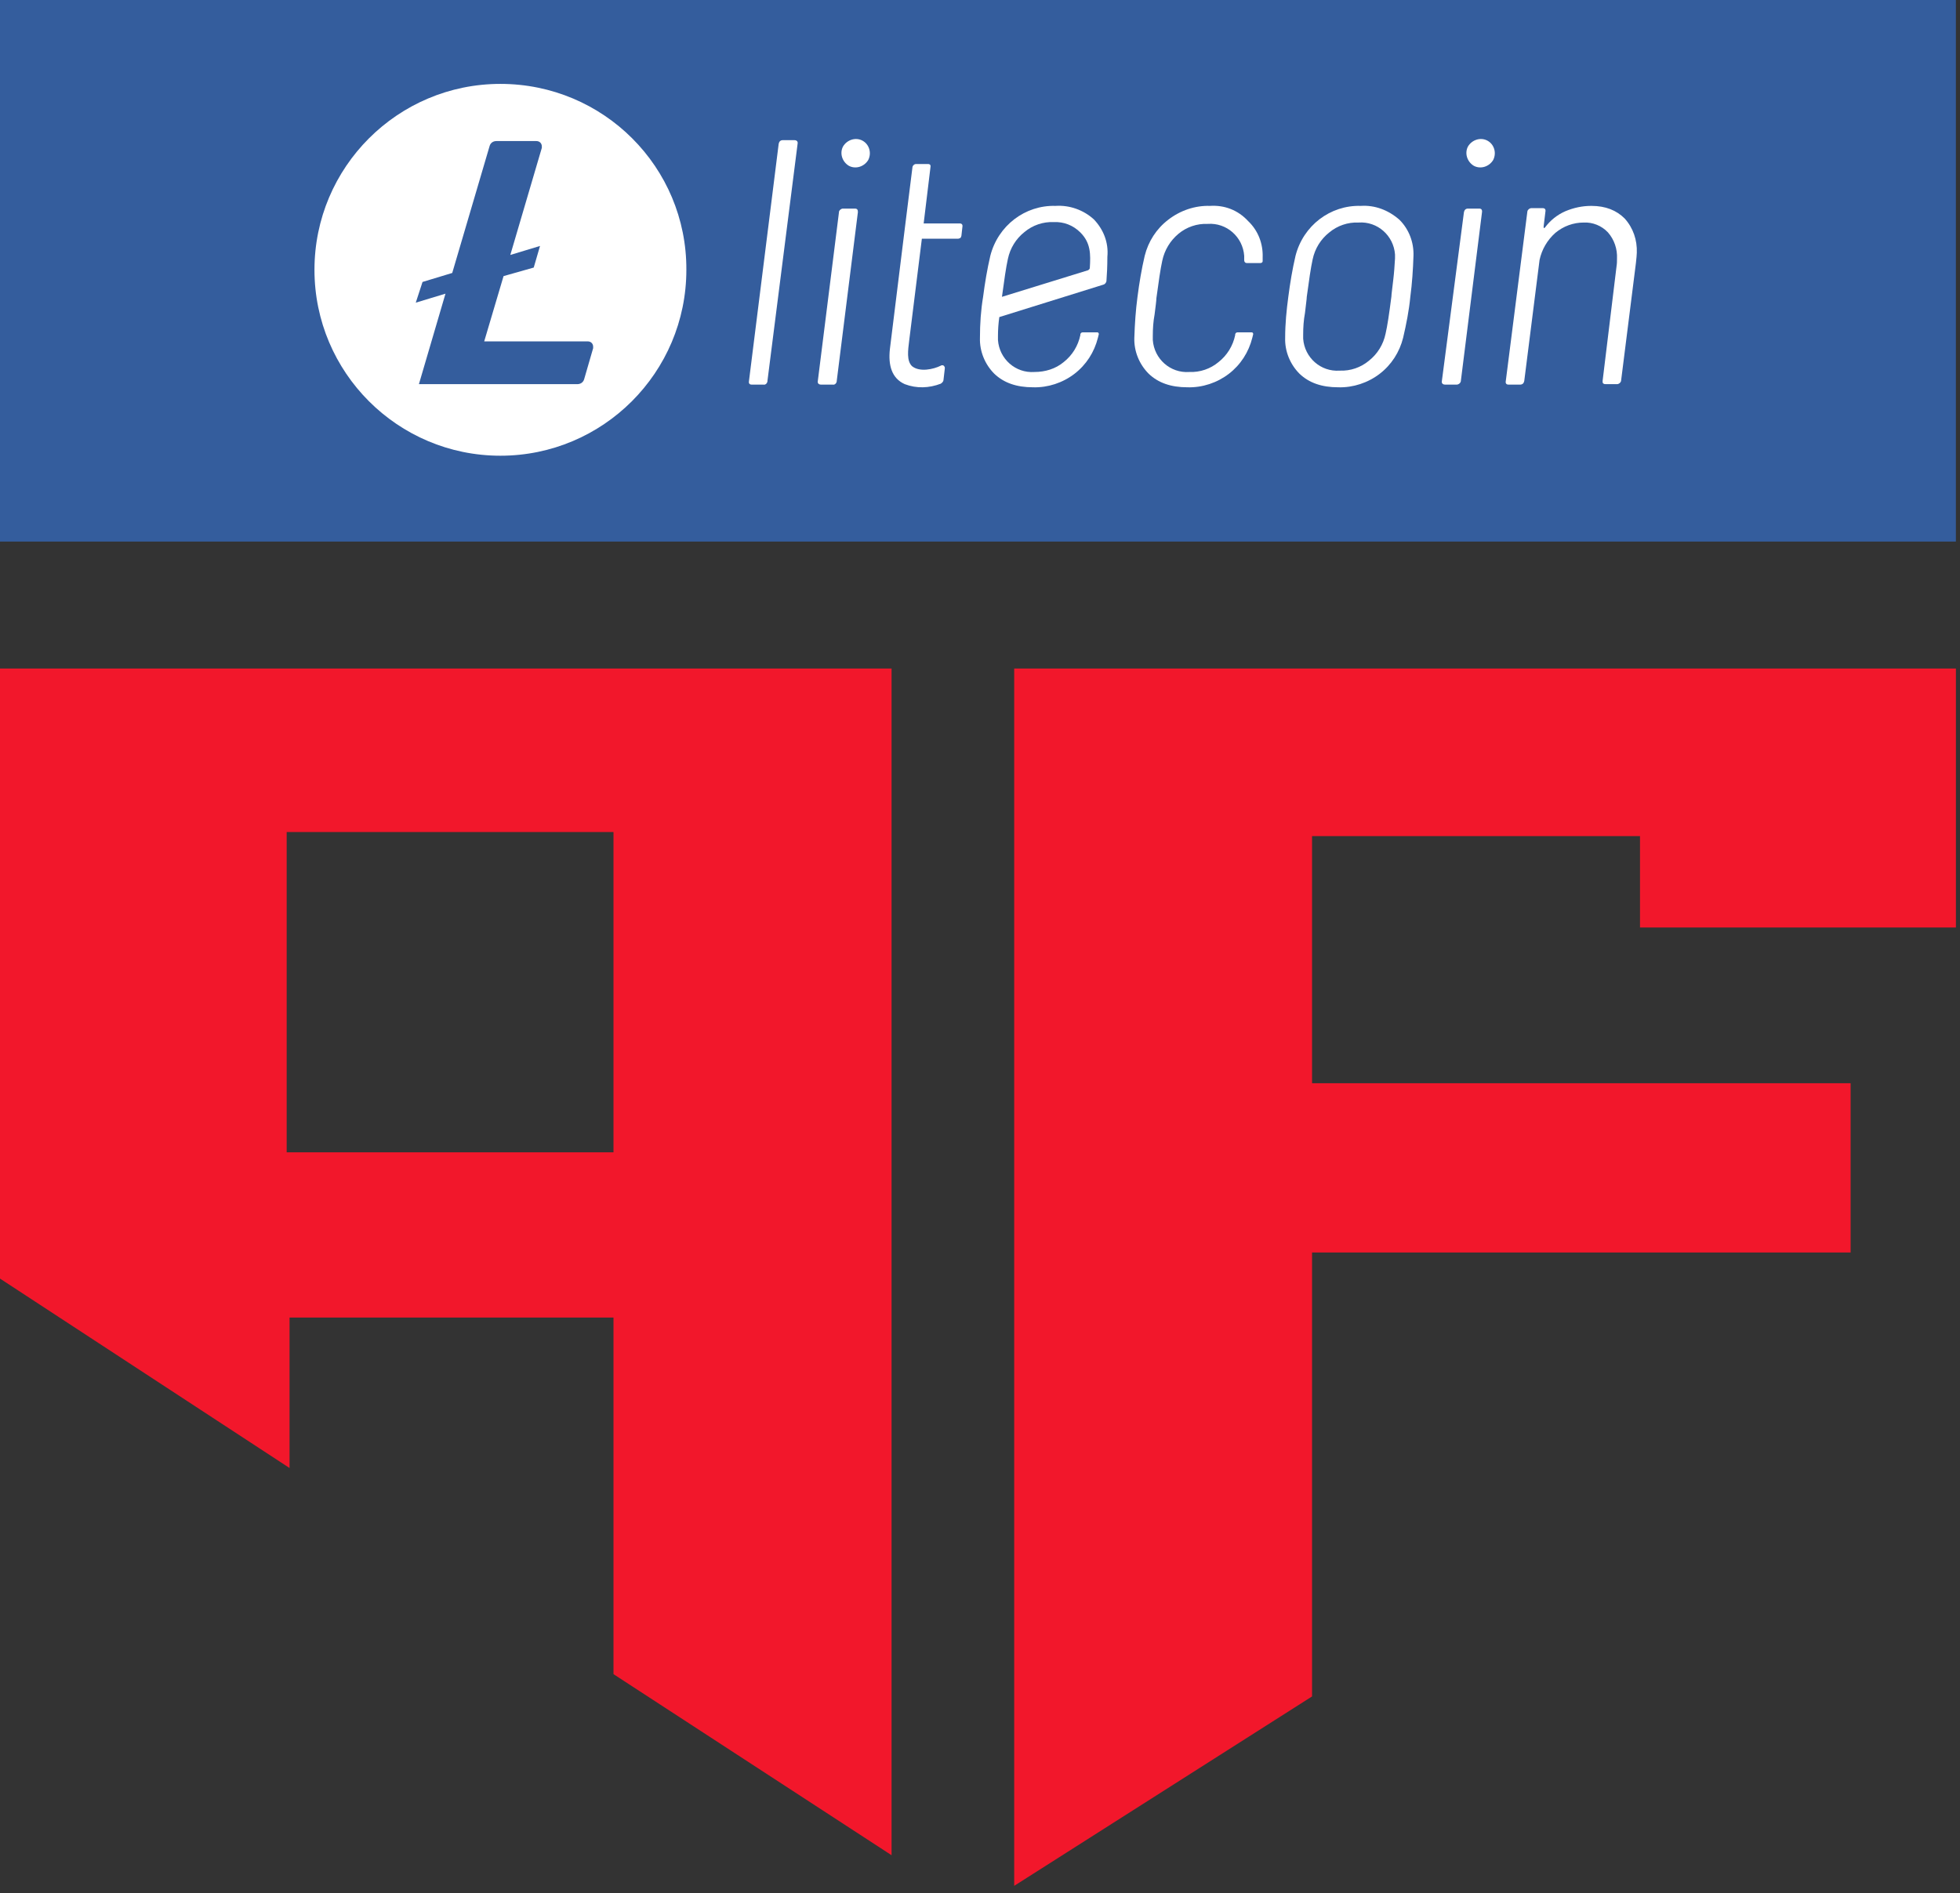
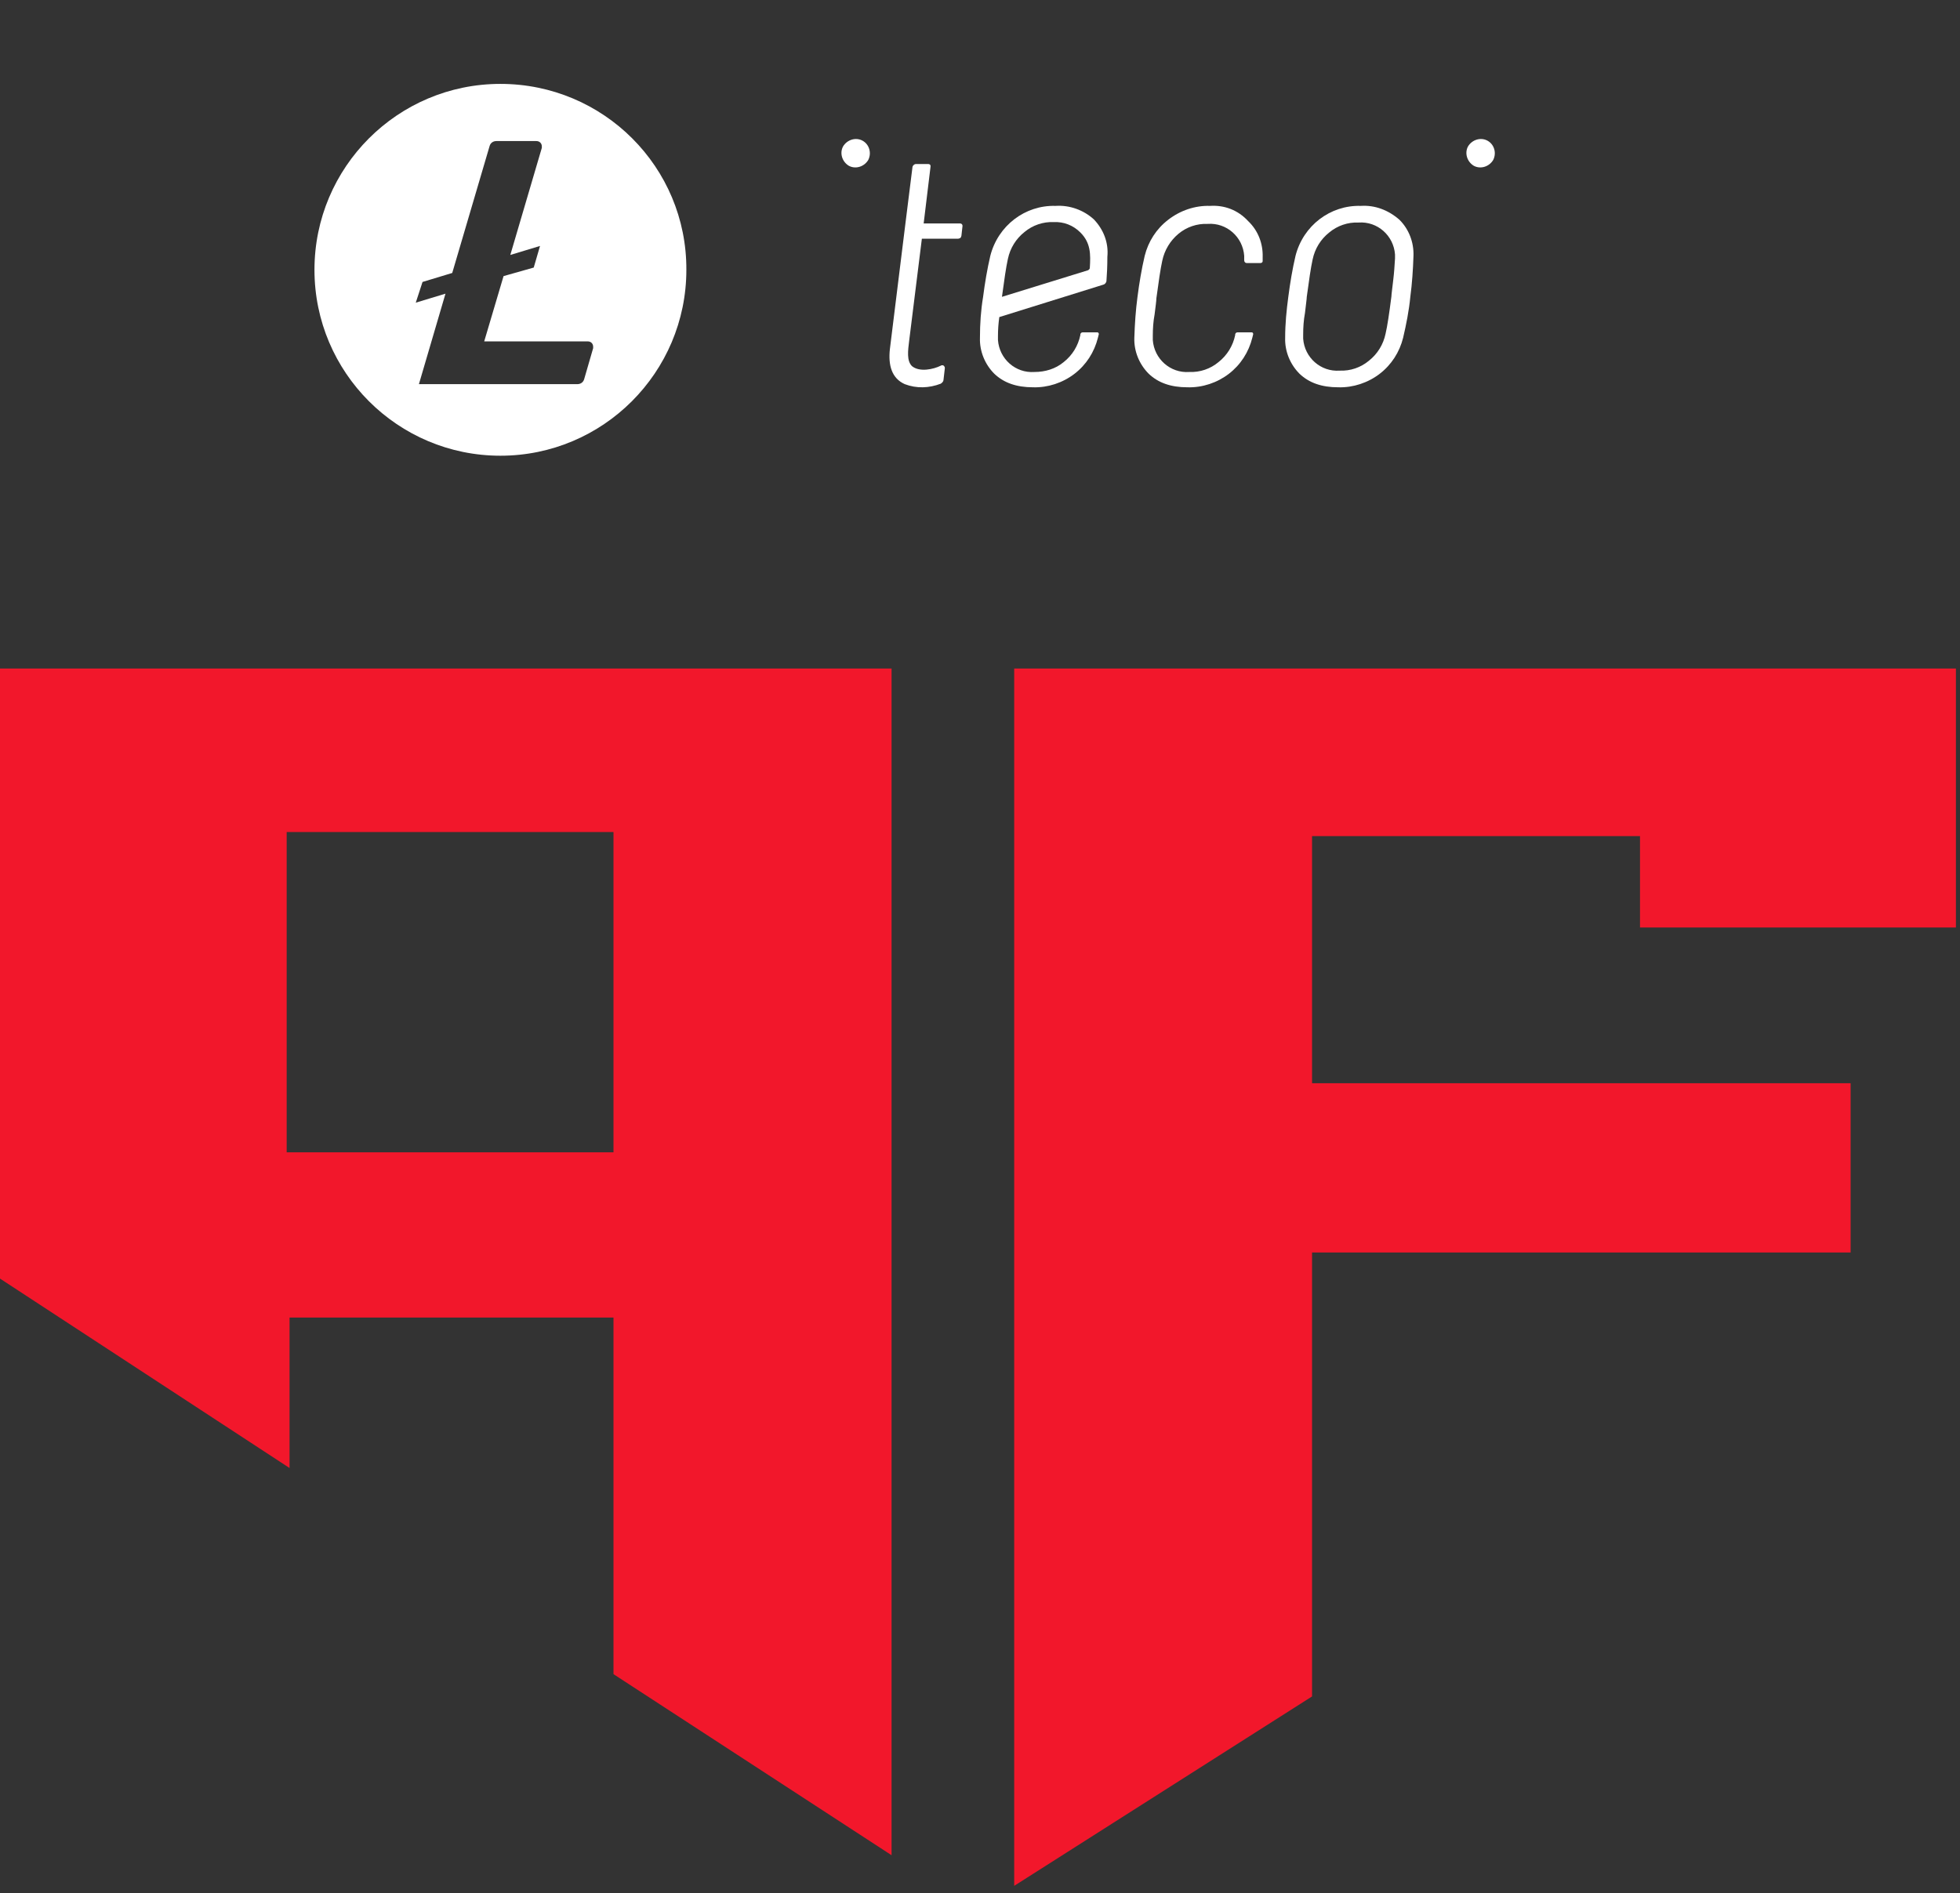
<svg xmlns="http://www.w3.org/2000/svg" width="206" height="199" viewBox="0 0 206 199" fill="none">
  <rect x="0" y="0" width="206" height="199" fill="#333333" stroke="none" />
  <path fill-rule="evenodd" clip-rule="evenodd" d="M93.706 195.024L64.48 175.99V138.503H30.432V154.32L0 134.408V70.277H93.706V195.024ZM30.131 121.136H64.48V87.467H30.131V121.136Z" fill="#F2172B" />
  <path d="M106.594 70.277V198.245L137.9 178.332V131.664H194.503V113.871H137.9V87.893H172.368V97.501H205.571V70.277H106.594Z" fill="#F2172B" />
-   <path d="M0 0H205.568V56.93H0V0Z" fill="#345D9D" />
+   <path d="M0 0V56.93H0V0Z" fill="#345D9D" />
  <path d="M52.594 8.819C41.805 8.819 33.051 17.574 33.051 28.363C33.051 39.152 41.805 47.906 52.594 47.906C63.383 47.906 72.138 39.152 72.138 28.363C72.185 17.574 63.431 8.819 52.594 8.819ZM52.925 29.025L50.891 35.887H61.775C62.106 35.887 62.342 36.123 62.342 36.455C62.342 36.502 62.342 36.549 62.342 36.597L61.396 39.862C61.301 40.193 61.017 40.382 60.686 40.382H44.029L46.821 30.871L43.698 31.817L44.408 29.64L47.531 28.694L51.459 15.35C51.553 15.018 51.837 14.829 52.168 14.829H56.38C56.711 14.829 56.948 15.066 56.948 15.397C56.948 15.444 56.948 15.492 56.948 15.539L53.635 26.801L56.758 25.855L56.096 28.126L52.925 29.025Z" fill="white" />
-   <path d="M83.498 14.734H82.268C82.031 14.734 81.889 14.876 81.842 15.113L78.719 40.051C78.671 40.288 78.766 40.43 79.003 40.43H80.233C80.422 40.477 80.612 40.335 80.659 40.098V40.051L83.829 15.113C83.877 14.876 83.735 14.734 83.498 14.734Z" fill="white" />
-   <path d="M89.835 21.927H88.604C88.415 21.927 88.226 22.069 88.178 22.258C88.178 22.258 88.178 22.258 88.178 22.305L85.954 40.051C85.907 40.287 86.049 40.429 86.286 40.429H87.516C87.705 40.477 87.894 40.334 87.942 40.098V40.051L90.166 22.305C90.166 22.069 90.119 21.927 89.835 21.927Z" fill="white" />
  <path d="M143.023 21.643C139.805 21.548 136.966 23.725 136.161 26.895C135.83 28.315 135.594 29.735 135.404 31.202C135.215 32.621 135.073 34.041 135.073 35.508C135.026 36.927 135.594 38.3 136.587 39.294C137.581 40.24 138.906 40.713 140.657 40.713C142.218 40.76 143.78 40.24 145.01 39.294C146.241 38.347 147.093 37.022 147.471 35.508C147.802 34.088 148.086 32.669 148.228 31.202C148.418 29.782 148.512 28.315 148.559 26.895C148.607 25.476 148.086 24.104 147.093 23.11C145.91 22.069 144.49 21.548 143.023 21.643ZM146.43 29.451C146.335 30.35 146.241 30.918 146.241 31.154C146.004 33 145.815 34.278 145.626 35.082C145.389 36.218 144.774 37.211 143.875 37.921C143.023 38.631 141.935 39.01 140.799 38.962C138.811 39.104 137.108 37.59 136.966 35.602C136.966 35.461 136.966 35.319 136.966 35.176C136.966 34.419 137.013 33.662 137.155 32.905C137.25 32.006 137.344 31.438 137.344 31.202C137.581 29.451 137.77 28.126 137.96 27.274C138.196 26.138 138.811 25.145 139.71 24.435C140.562 23.725 141.651 23.346 142.786 23.394C144.774 23.252 146.477 24.766 146.619 26.753C146.619 26.895 146.619 27.037 146.619 27.179C146.572 27.936 146.525 28.694 146.43 29.451Z" fill="white" />
-   <path d="M155.472 21.927H154.289C154.052 21.927 153.91 22.069 153.863 22.305L151.544 40.051C151.497 40.287 151.639 40.429 151.875 40.429H153.106C153.295 40.429 153.484 40.287 153.532 40.098L155.756 22.353C155.803 22.069 155.708 21.927 155.472 21.927Z" fill="white" />
-   <path d="M170.755 22.968C169.903 22.117 168.767 21.644 167.253 21.644C166.306 21.644 165.407 21.833 164.508 22.211C163.656 22.59 162.947 23.158 162.379 23.915C162.284 24.01 162.237 24.01 162.237 23.82L162.426 22.259C162.473 22.022 162.379 21.88 162.142 21.88H160.959C160.77 21.88 160.581 22.022 160.533 22.211L158.262 40.051C158.215 40.288 158.309 40.43 158.546 40.43H159.776C160.013 40.43 160.155 40.288 160.202 40.051L161.811 27.322C162.047 26.234 162.615 25.24 163.467 24.483C164.319 23.773 165.36 23.394 166.448 23.394C167.395 23.347 168.341 23.726 169.004 24.436C169.666 25.193 169.997 26.186 169.95 27.18C169.95 27.464 169.95 27.701 169.903 27.985L168.436 40.051C168.436 40.146 168.436 40.241 168.483 40.288C168.578 40.383 168.672 40.383 168.767 40.383H169.95C170.139 40.383 170.329 40.241 170.376 40.051L171.938 27.653C171.985 27.18 172.032 26.802 172.032 26.565C172.08 25.24 171.654 23.962 170.755 22.968Z" fill="white" />
  <path d="M90.641 14.781C89.931 14.403 89.032 14.687 88.606 15.397C88.227 16.107 88.511 17.006 89.221 17.431C89.931 17.81 90.83 17.526 91.256 16.816C91.634 16.059 91.35 15.16 90.641 14.781Z" fill="white" />
  <path d="M156.324 14.781C155.614 14.403 154.715 14.687 154.289 15.397C153.911 16.107 154.195 17.006 154.904 17.431C155.614 17.81 156.513 17.526 156.939 16.816C157.318 16.059 157.034 15.16 156.324 14.781Z" fill="white" />
  <path d="M127.171 21.643C125.61 21.595 124.048 22.116 122.771 23.11C121.54 24.056 120.688 25.381 120.31 26.895C119.979 28.315 119.742 29.735 119.553 31.201C119.363 32.621 119.269 34.041 119.221 35.508C119.174 36.927 119.742 38.3 120.736 39.293C121.729 40.24 123.054 40.713 124.805 40.713C126.367 40.76 127.929 40.24 129.159 39.293C130.389 38.347 131.241 37.022 131.62 35.508C131.667 35.366 131.667 35.271 131.714 35.129C131.714 35.035 131.667 34.94 131.572 34.94H131.525H130.058C129.963 34.94 129.869 34.987 129.821 35.129C129.821 35.129 129.821 35.176 129.821 35.224C129.585 36.359 128.97 37.353 128.07 38.063C127.219 38.773 126.13 39.151 124.995 39.104C123.007 39.246 121.304 37.732 121.162 35.744C121.162 35.602 121.162 35.46 121.162 35.318C121.162 34.561 121.209 33.804 121.351 33.047C121.446 32.29 121.54 31.58 121.54 31.343C121.777 29.593 121.966 28.268 122.155 27.416C122.392 26.28 123.007 25.286 123.859 24.577C124.711 23.867 125.799 23.488 126.935 23.536C128.922 23.394 130.626 24.908 130.768 26.895C130.768 27.037 130.768 27.179 130.768 27.321V27.369C130.768 27.511 130.862 27.652 131.052 27.652H132.471C132.613 27.652 132.708 27.558 132.708 27.463C132.708 27.321 132.708 27.179 132.708 27.037C132.755 25.618 132.235 24.245 131.194 23.252C130.105 22.069 128.686 21.548 127.171 21.643Z" fill="white" />
  <path d="M114.967 23.062C113.879 22.069 112.412 21.548 110.945 21.643C107.727 21.548 104.888 23.725 104.083 26.895C103.752 28.315 103.515 29.735 103.326 31.202C103.09 32.621 102.995 34.041 102.995 35.508C102.948 36.927 103.515 38.3 104.509 39.294C105.503 40.24 106.828 40.713 108.579 40.713C110.14 40.76 111.702 40.24 112.932 39.294C114.163 38.347 115.014 37.022 115.393 35.508C115.44 35.366 115.44 35.271 115.488 35.129C115.488 35.035 115.44 34.94 115.346 34.94H115.298H113.784C113.689 34.94 113.595 34.987 113.547 35.129C113.547 35.177 113.547 35.224 113.547 35.224C113.311 36.36 112.696 37.353 111.797 38.063C110.945 38.773 109.856 39.104 108.721 39.104C106.733 39.246 105.03 37.732 104.888 35.744C104.888 35.602 104.888 35.461 104.888 35.319C104.888 34.656 104.935 33.993 105.03 33.331L115.961 29.924C116.15 29.877 116.292 29.687 116.292 29.498C116.339 28.93 116.387 27.984 116.387 26.99C116.529 25.476 115.961 24.104 114.967 23.062ZM114.541 28.173C114.541 28.268 114.447 28.362 114.352 28.41L105.314 31.202V31.154C105.55 29.403 105.74 28.078 105.929 27.227C106.165 26.091 106.781 25.097 107.68 24.387C108.531 23.678 109.62 23.299 110.756 23.346C111.797 23.299 112.79 23.678 113.547 24.435C114.636 25.523 114.636 26.706 114.541 28.173Z" fill="white" />
  <path d="M98.877 38.441C99.019 38.346 99.208 38.394 99.256 38.536C99.303 38.583 99.303 38.63 99.303 38.725L99.161 39.955C99.161 40.097 99.019 40.239 98.877 40.334C97.647 40.807 96.322 40.854 95.091 40.381C93.719 39.766 93.341 38.394 93.53 36.69L95.139 23.677L95.375 21.784L95.896 17.62C95.896 17.43 96.085 17.241 96.275 17.241C96.275 17.241 96.275 17.241 96.322 17.241H97.505C97.789 17.241 97.836 17.383 97.789 17.62L97.079 23.488H100.865C101.101 23.488 101.196 23.63 101.149 23.866L101.054 24.718C101.054 24.812 101.007 24.907 100.959 25.002C100.865 25.049 100.77 25.096 100.675 25.096H96.89L95.565 35.744C95.423 36.879 95.281 37.92 95.849 38.488C96.653 39.151 98.12 38.819 98.877 38.441Z" fill="white" />
</svg>